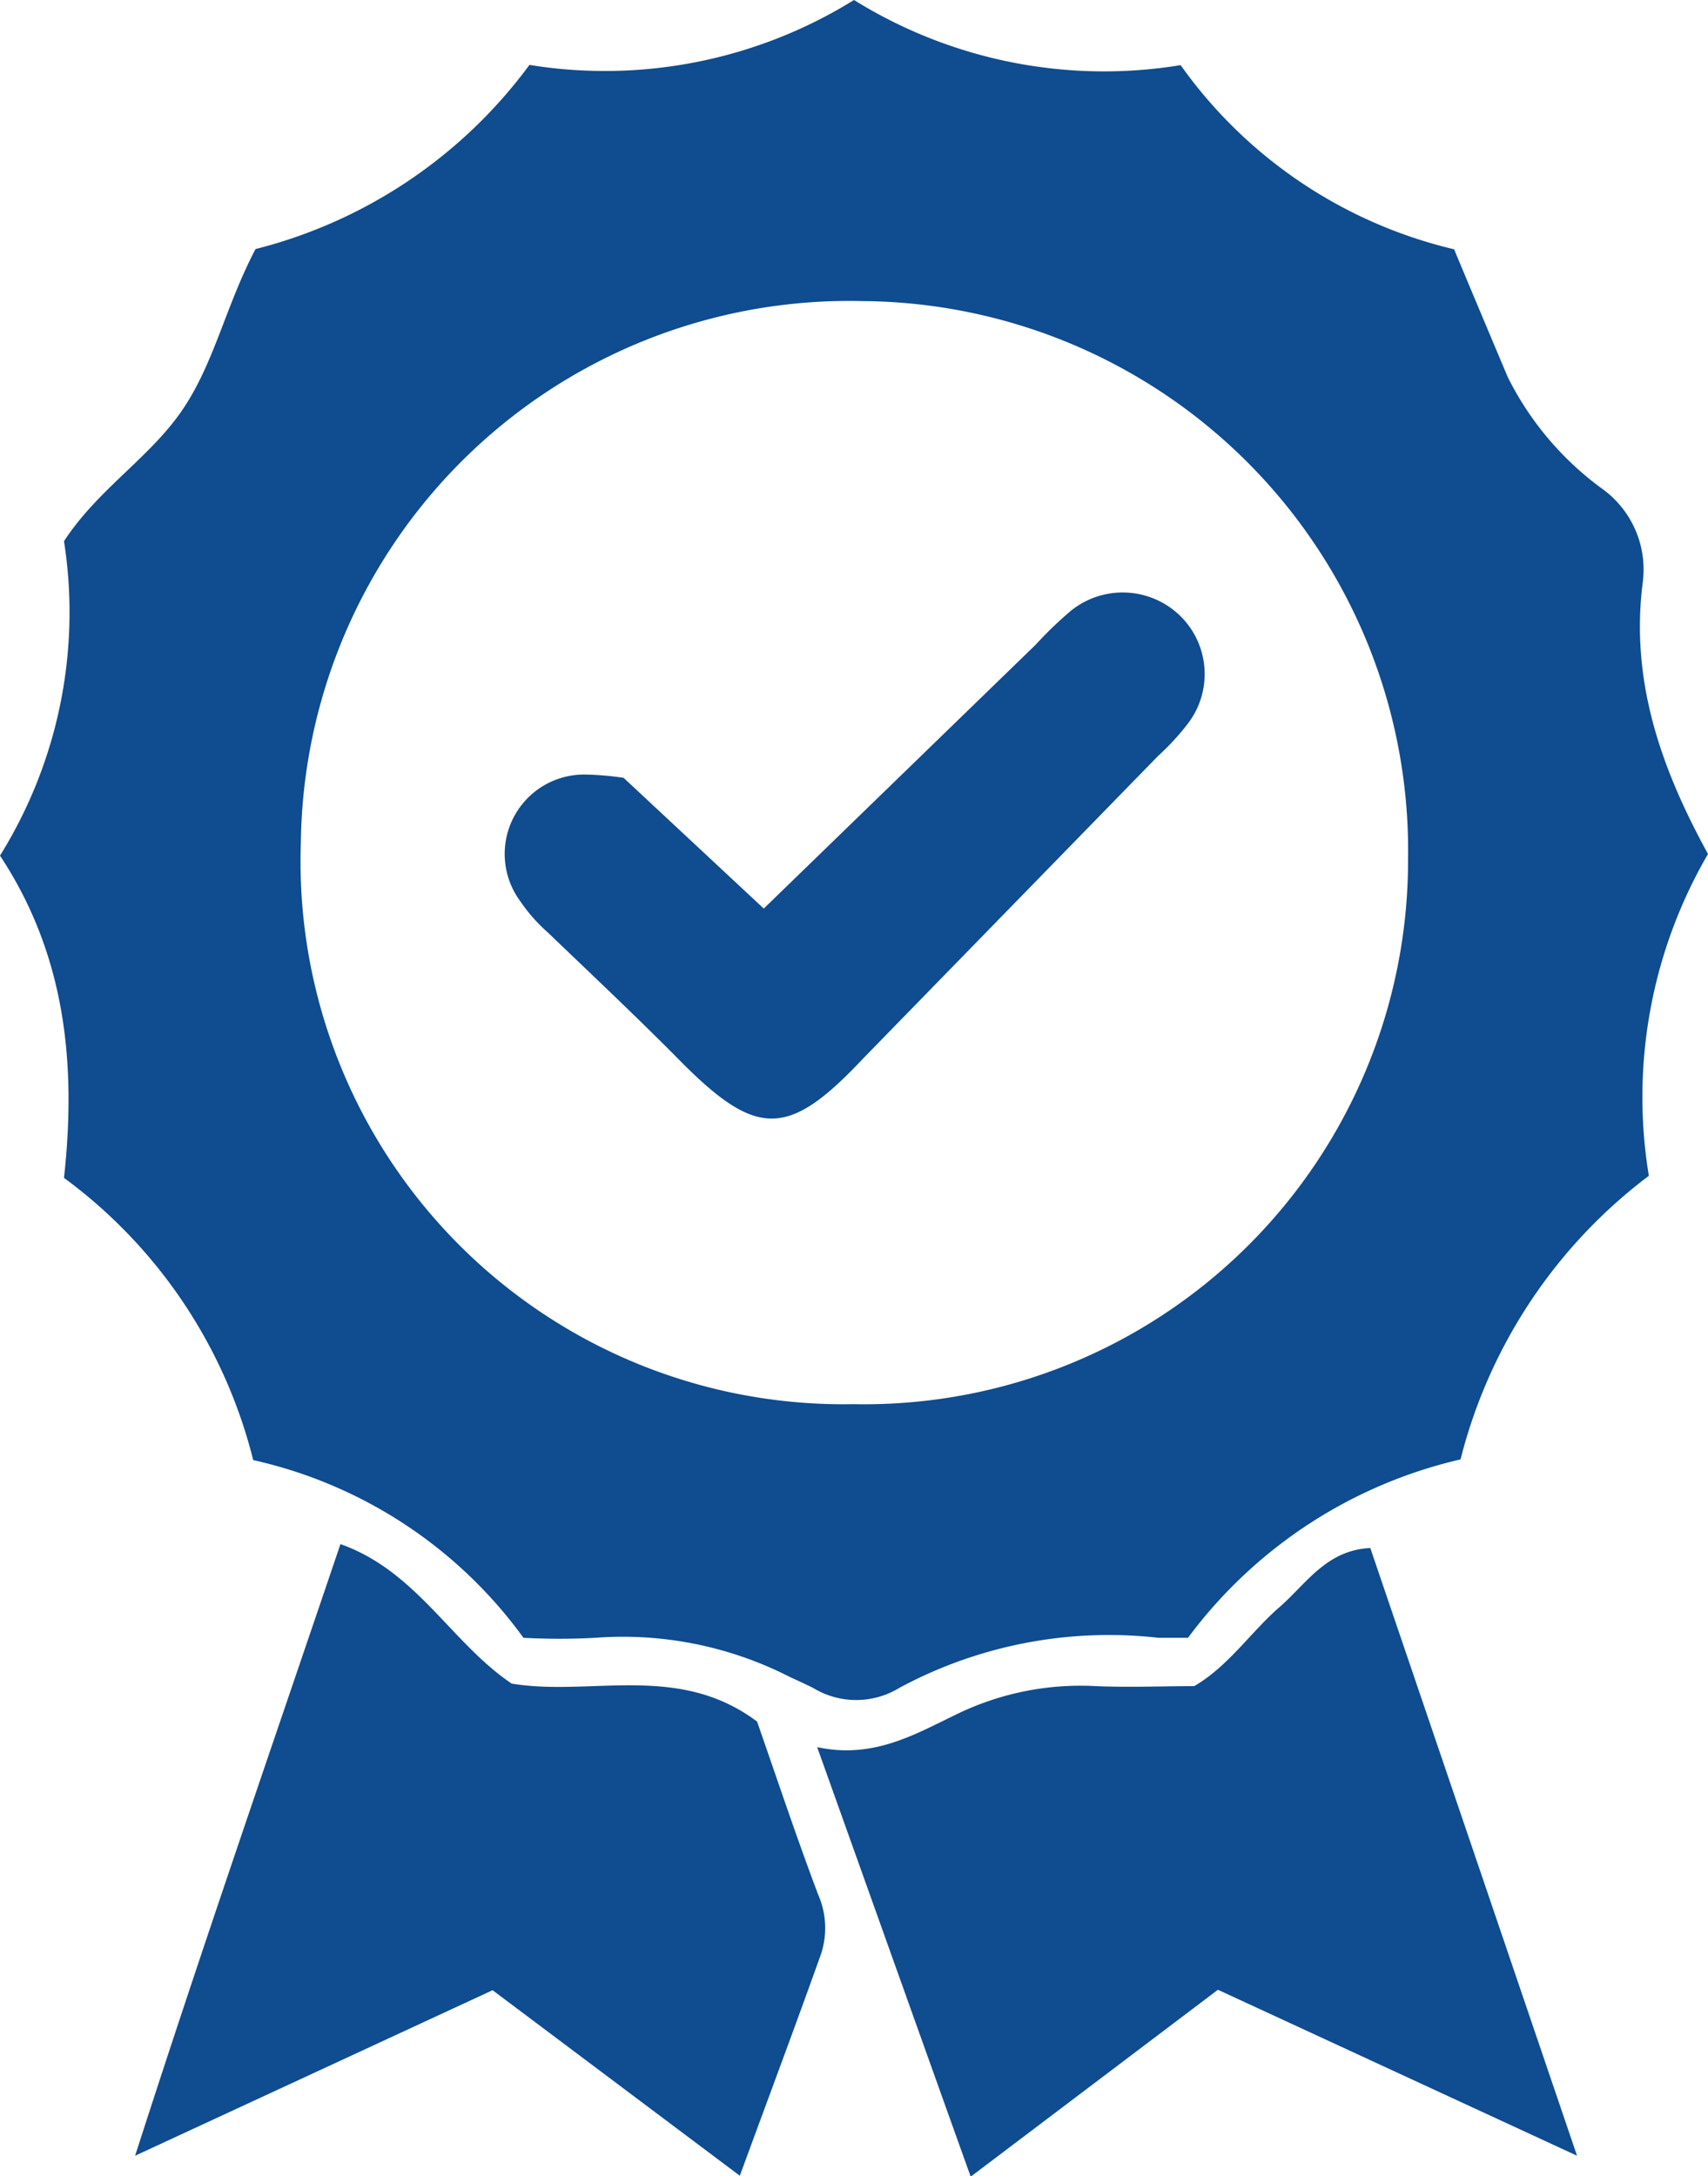
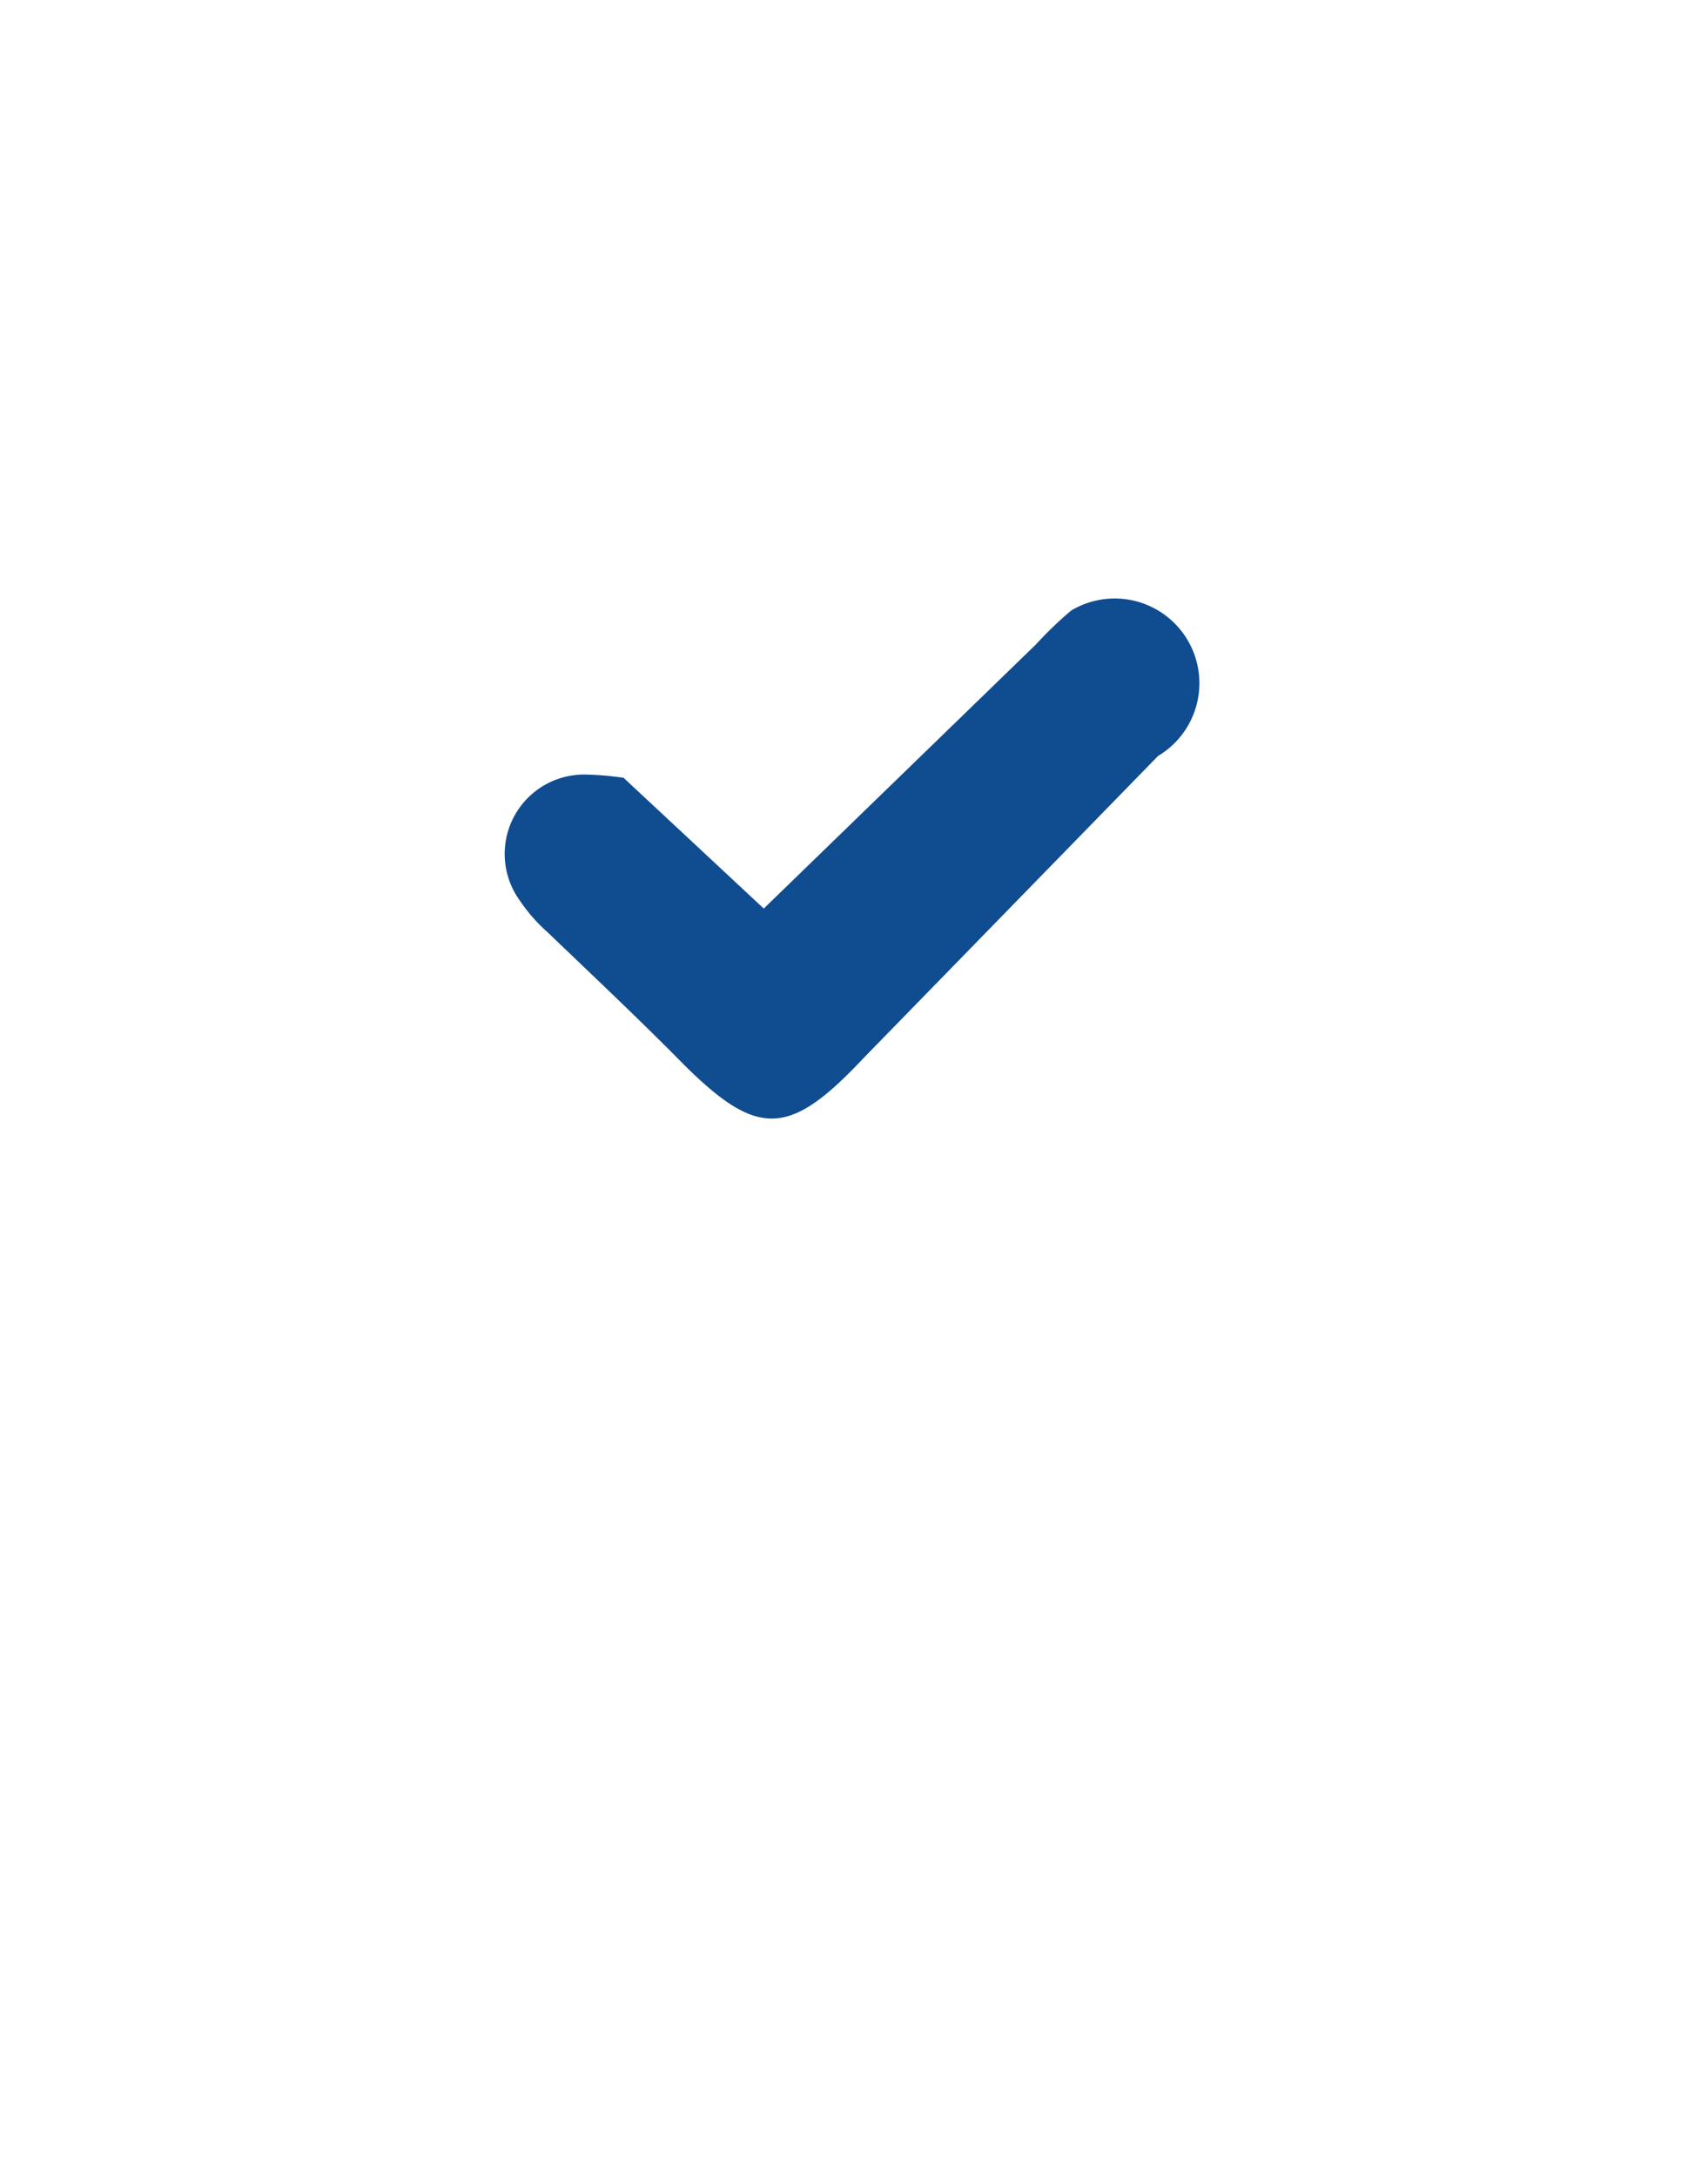
<svg xmlns="http://www.w3.org/2000/svg" viewBox="0 0 74.2 94.54">
  <defs>
    <style>.cls-1{fill:#0f4c90;}</style>
  </defs>
  <g id="Capa_1" data-name="Capa 1">
-     <path class="cls-1" d="M74.2,37.1c-2.06-3.75-3.37-7.54-2.84-11.76a4.32,4.32,0,0,0-1.79-4.13,13.42,13.42,0,0,1-4.07-4.83c-.75-1.78-1.5-3.56-2.33-5.55a20.3,20.3,0,0,1-11.88-8A20.58,20.58,0,0,1,37.1,0,20.52,20.52,0,0,1,23,2.82a21.24,21.24,0,0,1-11.9,8c-1.32,2.52-1.8,5-3.22,7.05s-3.62,3.38-5.1,5.64A20,20,0,0,1,0,37.17c2.83,4.29,3.33,9,2.78,14A21.75,21.75,0,0,1,11,63.43a19.83,19.83,0,0,1,11.74,7.72,29.07,29.07,0,0,0,3.12,0,15.94,15.94,0,0,1,8.45,1.7c.33.15.65.3,1,.47a3.6,3.6,0,0,0,3.77,0,19.2,19.2,0,0,1,11.25-2.17c.34,0,.7,0,1.28,0a20.49,20.49,0,0,1,11.84-7.75,22.23,22.23,0,0,1,8.18-12.32A21,21,0,0,1,74.2,37.1ZM37.07,61a23.58,23.58,0,0,1-24-24.4A23.82,23.82,0,0,1,37.46,13.08,23.87,23.87,0,0,1,61.17,37.3,23.63,23.63,0,0,1,37.07,61Z" />
-     <path class="cls-1" d="M55.57,69.83c-1.26,1.1-2.2,2.55-3.69,3.42-1.42,0-2.84.06-4.26,0a12.3,12.3,0,0,0-6.12,1.25c-1.78.86-3.58,1.92-6,1.4,2.27,6.35,4.43,12.41,6.67,18.66l10.74-8.12,15.6,7.21L59.53,67.25C57.61,67.34,56.74,68.82,55.57,69.83Z" />
-     <path class="cls-1" d="M32.89,74.79c-3.42-2.57-7.22-1.08-10.66-1.65-2.63-1.77-4.13-4.89-7.44-6.06-3,8.86-6,17.49-8.92,26.57L21.4,86.46l10.74,8.06c1.24-3.38,2.41-6.5,3.53-9.64a3.61,3.61,0,0,0-.13-2.58C34.58,79.75,33.72,77.17,32.89,74.79Z" />
-     <path class="cls-1" d="M46.54,26.52A16.32,16.32,0,0,0,45,28L33.18,39.47l-6.09-5.68a13,13,0,0,0-1.6-.14,3.45,3.45,0,0,0-2.91,5.47,7.29,7.29,0,0,0,1.22,1.39c2,1.92,4,3.8,5.91,5.74,3.16,3.14,4.54,3.14,7.63-.1l.19-.2L50.31,32.84a10.75,10.75,0,0,0,1.26-1.36,3.54,3.54,0,0,0-.4-4.82A3.58,3.58,0,0,0,46.54,26.52Z" />
+     <path class="cls-1" d="M46.54,26.52A16.32,16.32,0,0,0,45,28L33.18,39.47l-6.09-5.68a13,13,0,0,0-1.6-.14,3.45,3.45,0,0,0-2.91,5.47,7.29,7.29,0,0,0,1.22,1.39c2,1.92,4,3.8,5.91,5.74,3.16,3.14,4.54,3.14,7.63-.1l.19-.2L50.31,32.84A3.58,3.58,0,0,0,46.54,26.52Z" />
  </g>
</svg>